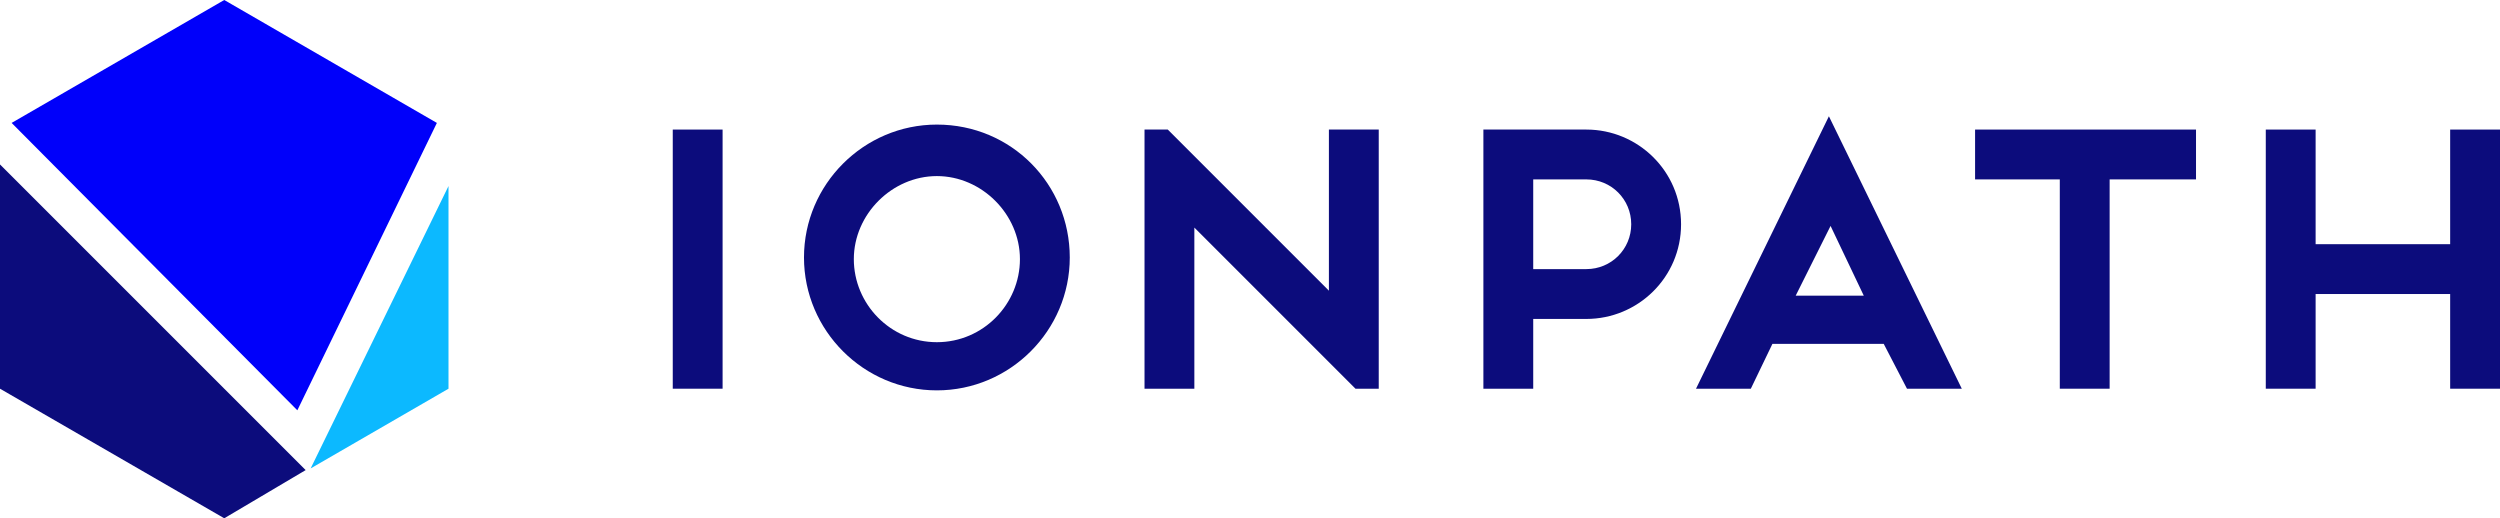
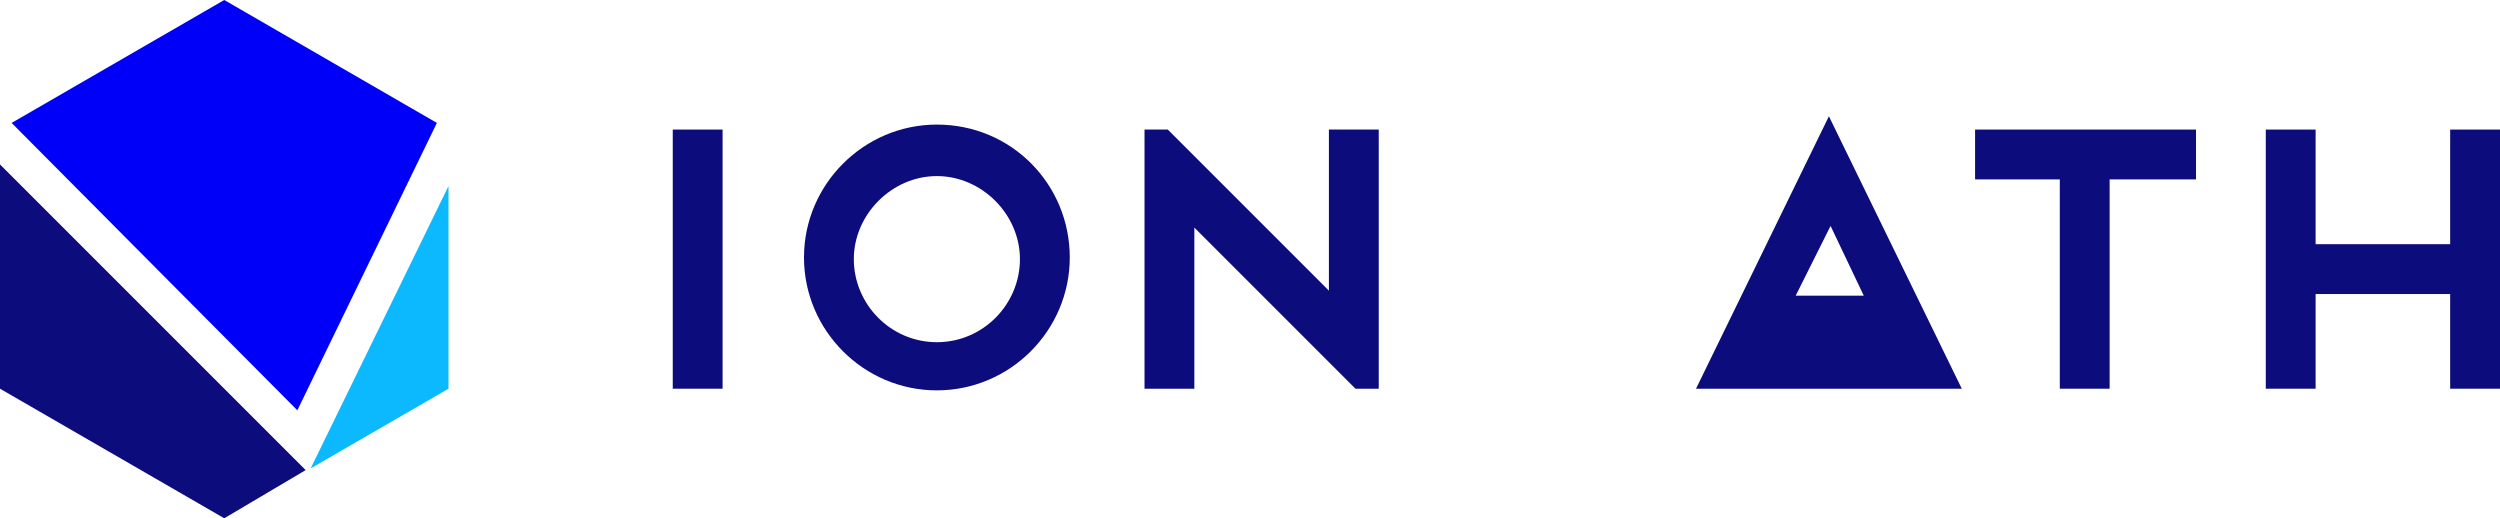
<svg xmlns="http://www.w3.org/2000/svg" version="1.1" id="Layer_1" x="0px" y="0px" viewBox="0 0 150.5 31.2" style="enable-background:new 0 0 150.5 31.2;" xml:space="preserve">
  <style type="text/css"> .st0{fill:#0C0C7C;} .st1{fill:#0CB9FF;} .st2{fill:#0000FA;} </style>
  <g>
    <g>
      <polygon class="st0" points="80,7.8 80,17.5 70.3,7.8 68.9,7.8 68.9,23.4 71.9,23.4 71.9,13.7 81.6,23.4 83,23.4 83,7.8 " />
      <rect x="40.5" y="7.8" class="st0" width="3" height="15.6" />
      <polygon class="st0" points="147.5,7.8 147.5,14.7 139.4,14.7 139.4,7.8 136.4,7.8 136.4,23.4 139.4,23.4 139.4,17.7 147.5,17.7 147.5,23.4 150.5,23.4 150.5,7.8 " />
      <polygon class="st0" points="132.2,7.8 118.9,7.8 118.9,10.8 124,10.8 124,23.4 127,23.4 127,10.8 132.2,10.8 " />
-       <path class="st0" d="M114.8,23.4h3.3l-8-16.4l-8,16.4h3.3l1.3-2.7h6.7L114.8,23.4z M112.2,17.8h-4.1l2.1-4.2L112.2,17.8z" />
+       <path class="st0" d="M114.8,23.4h3.3l-8-16.4l-8,16.4h3.3h6.7L114.8,23.4z M112.2,17.8h-4.1l2.1-4.2L112.2,17.8z" />
      <path class="st0" d="M56.4,7.5c-4.4,0-8,3.6-8,8s3.6,8,8,8c4.4,0,8-3.6,8-8S60.9,7.5,56.4,7.5z M56.4,20.6c-2.8,0-5-2.3-5-5 s2.3-5,5-5s5,2.3,5,5S59.2,20.6,56.4,20.6z" />
-       <path class="st0" d="M95.5,7.8L95.5,7.8h-3.2h-1.7h-1.3v15.6h3v-4.2h3.2h0c3.1,0,5.7-2.5,5.7-5.7C101.2,10.3,98.6,7.8,95.5,7.8z M95.5,16.2L95.5,16.2l-3.2,0v-5.4h3.2l0,0c1.5,0,2.7,1.2,2.7,2.7S97,16.2,95.5,16.2z" />
    </g>
    <g>
      <polygon class="st0" points="0,9.9 0,23.4 13.5,31.2 18.4,28.3 " />
      <polygon class="st1" points="27,11.2 18.7,28.2 27,23.4 " />
      <polygon class="st2" points="0.7,7.4 13.5,0 26.3,7.4 17.9,24.7 " />
    </g>
  </g>
</svg>